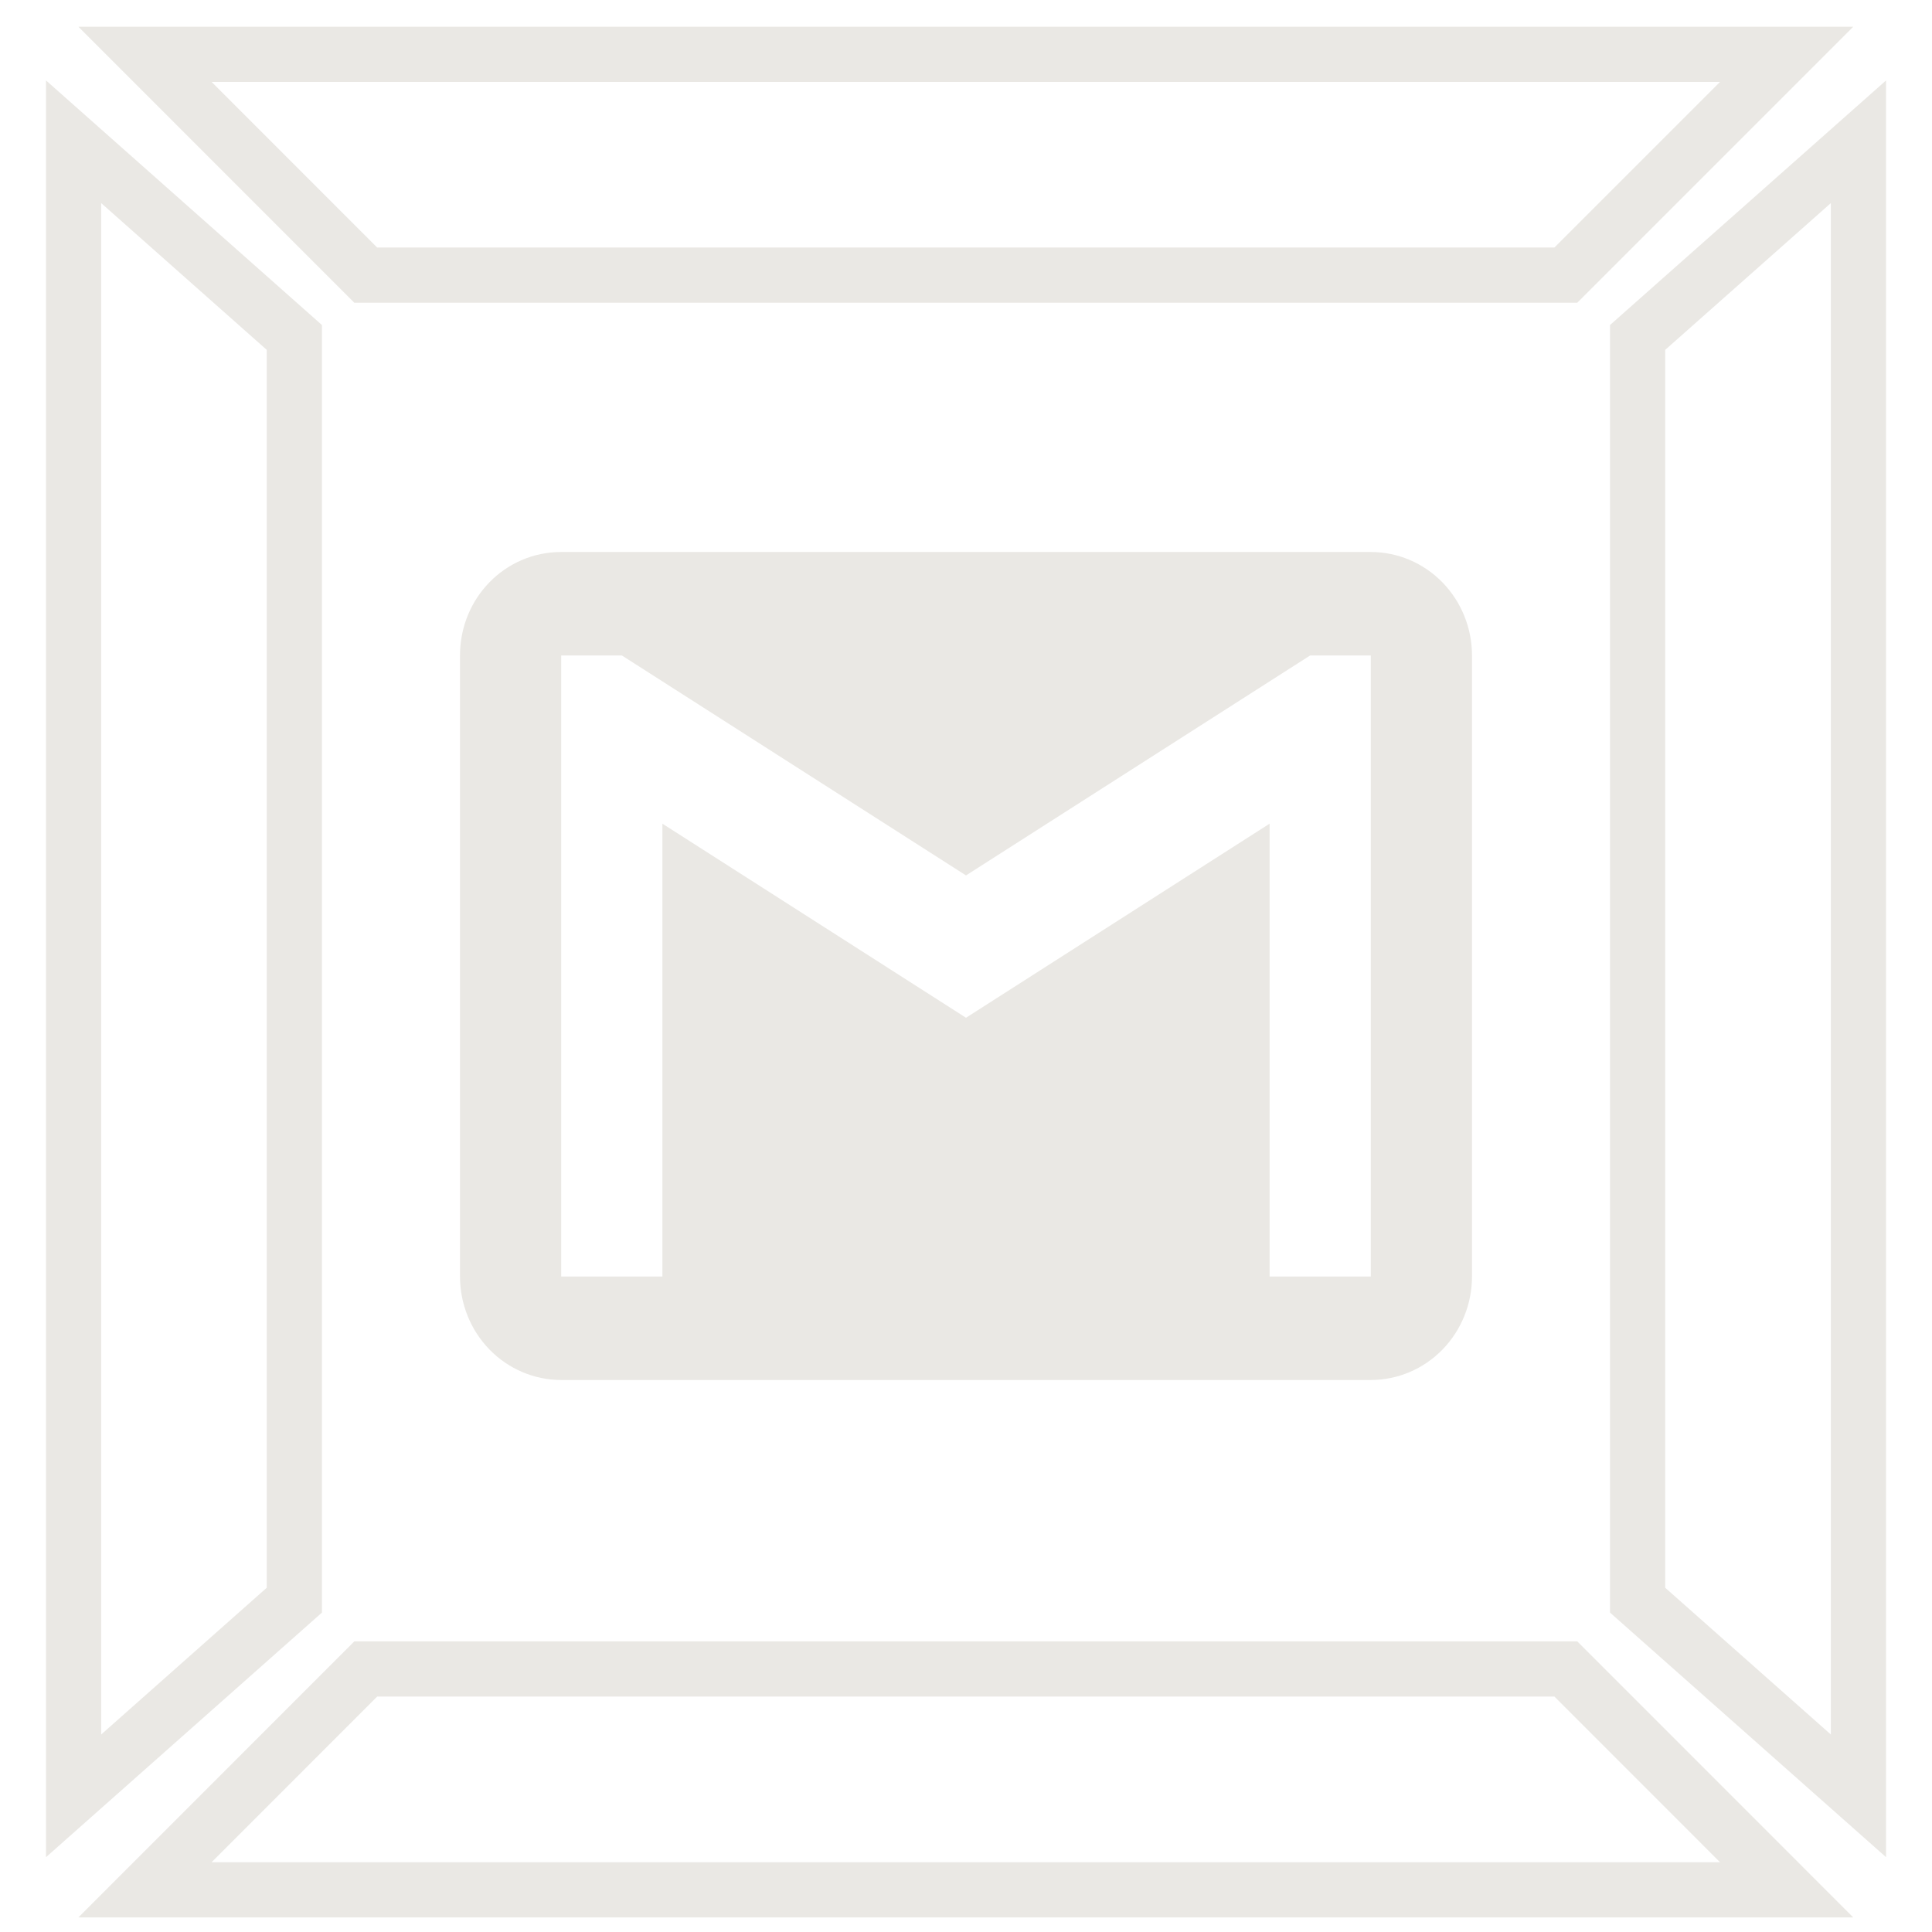
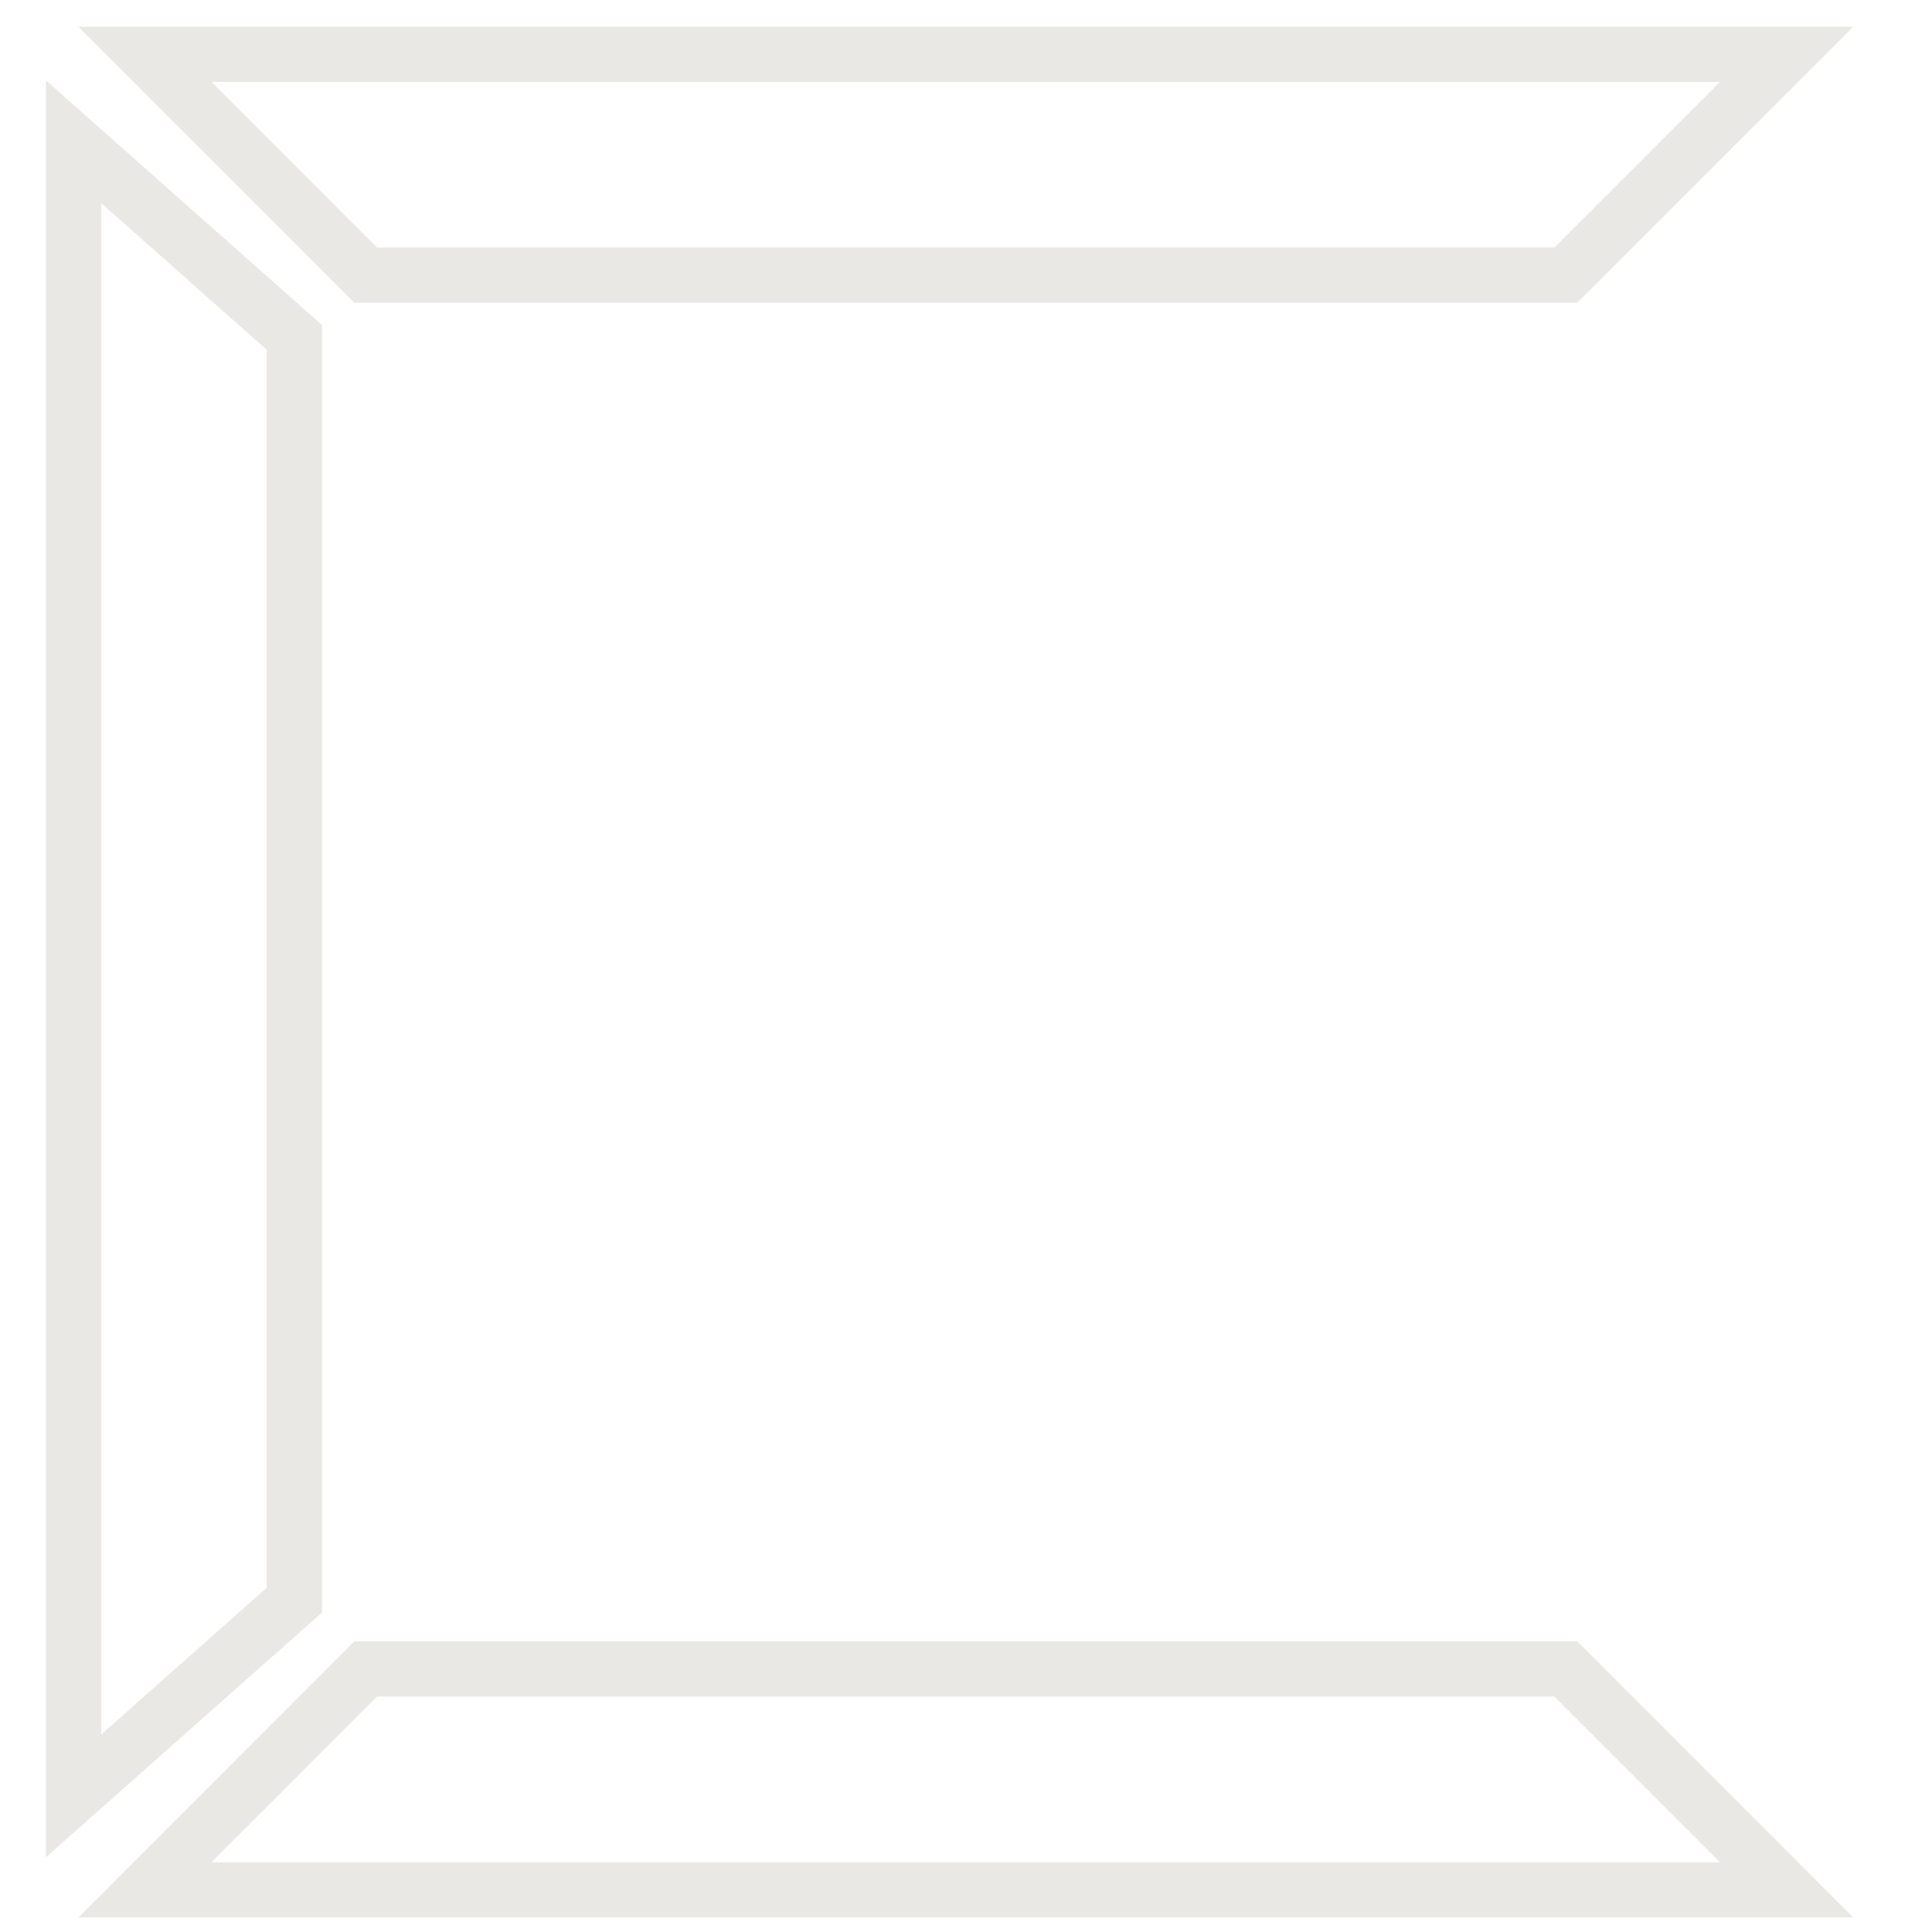
<svg xmlns="http://www.w3.org/2000/svg" width="42" height="42" viewBox="0 0 42 42" fill="none">
-   <path d="M29.8 27.75H27.6V17.906L21 22.125L14.4 17.906V27.75H12.2V14.25H13.52L21 19.031L28.48 14.25H29.8M29.8 12H12.2C10.979 12 10 13.001 10 14.25V27.75C10 28.347 10.232 28.919 10.644 29.341C11.057 29.763 11.617 30 12.2 30H29.8C30.384 30 30.943 29.763 31.356 29.341C31.768 28.919 32 28.347 32 27.75V14.25C32 13.653 31.768 13.081 31.356 12.659C30.943 12.237 30.384 12 29.8 12Z" fill="#EAE8E4" />
  <path d="M1.6 39.04V3.082L6.399 7.336V34.786L1.6 39.04Z" stroke="#EAE8E4" stroke-width="1.2" />
-   <path d="M40.401 39.04L35.6 34.786V7.336L40.401 3.082V39.04Z" stroke="#EAE8E4" stroke-width="1.2" />
  <path d="M38.84 41.083H3.152L7.951 36.282H34.04L38.84 41.083Z" stroke="#EAE8E4" stroke-width="1.2" />
  <path d="M38.84 1.181H3.152L7.951 5.981H34.04L38.84 1.181Z" stroke="#EAE8E4" stroke-width="1.2" />
</svg>